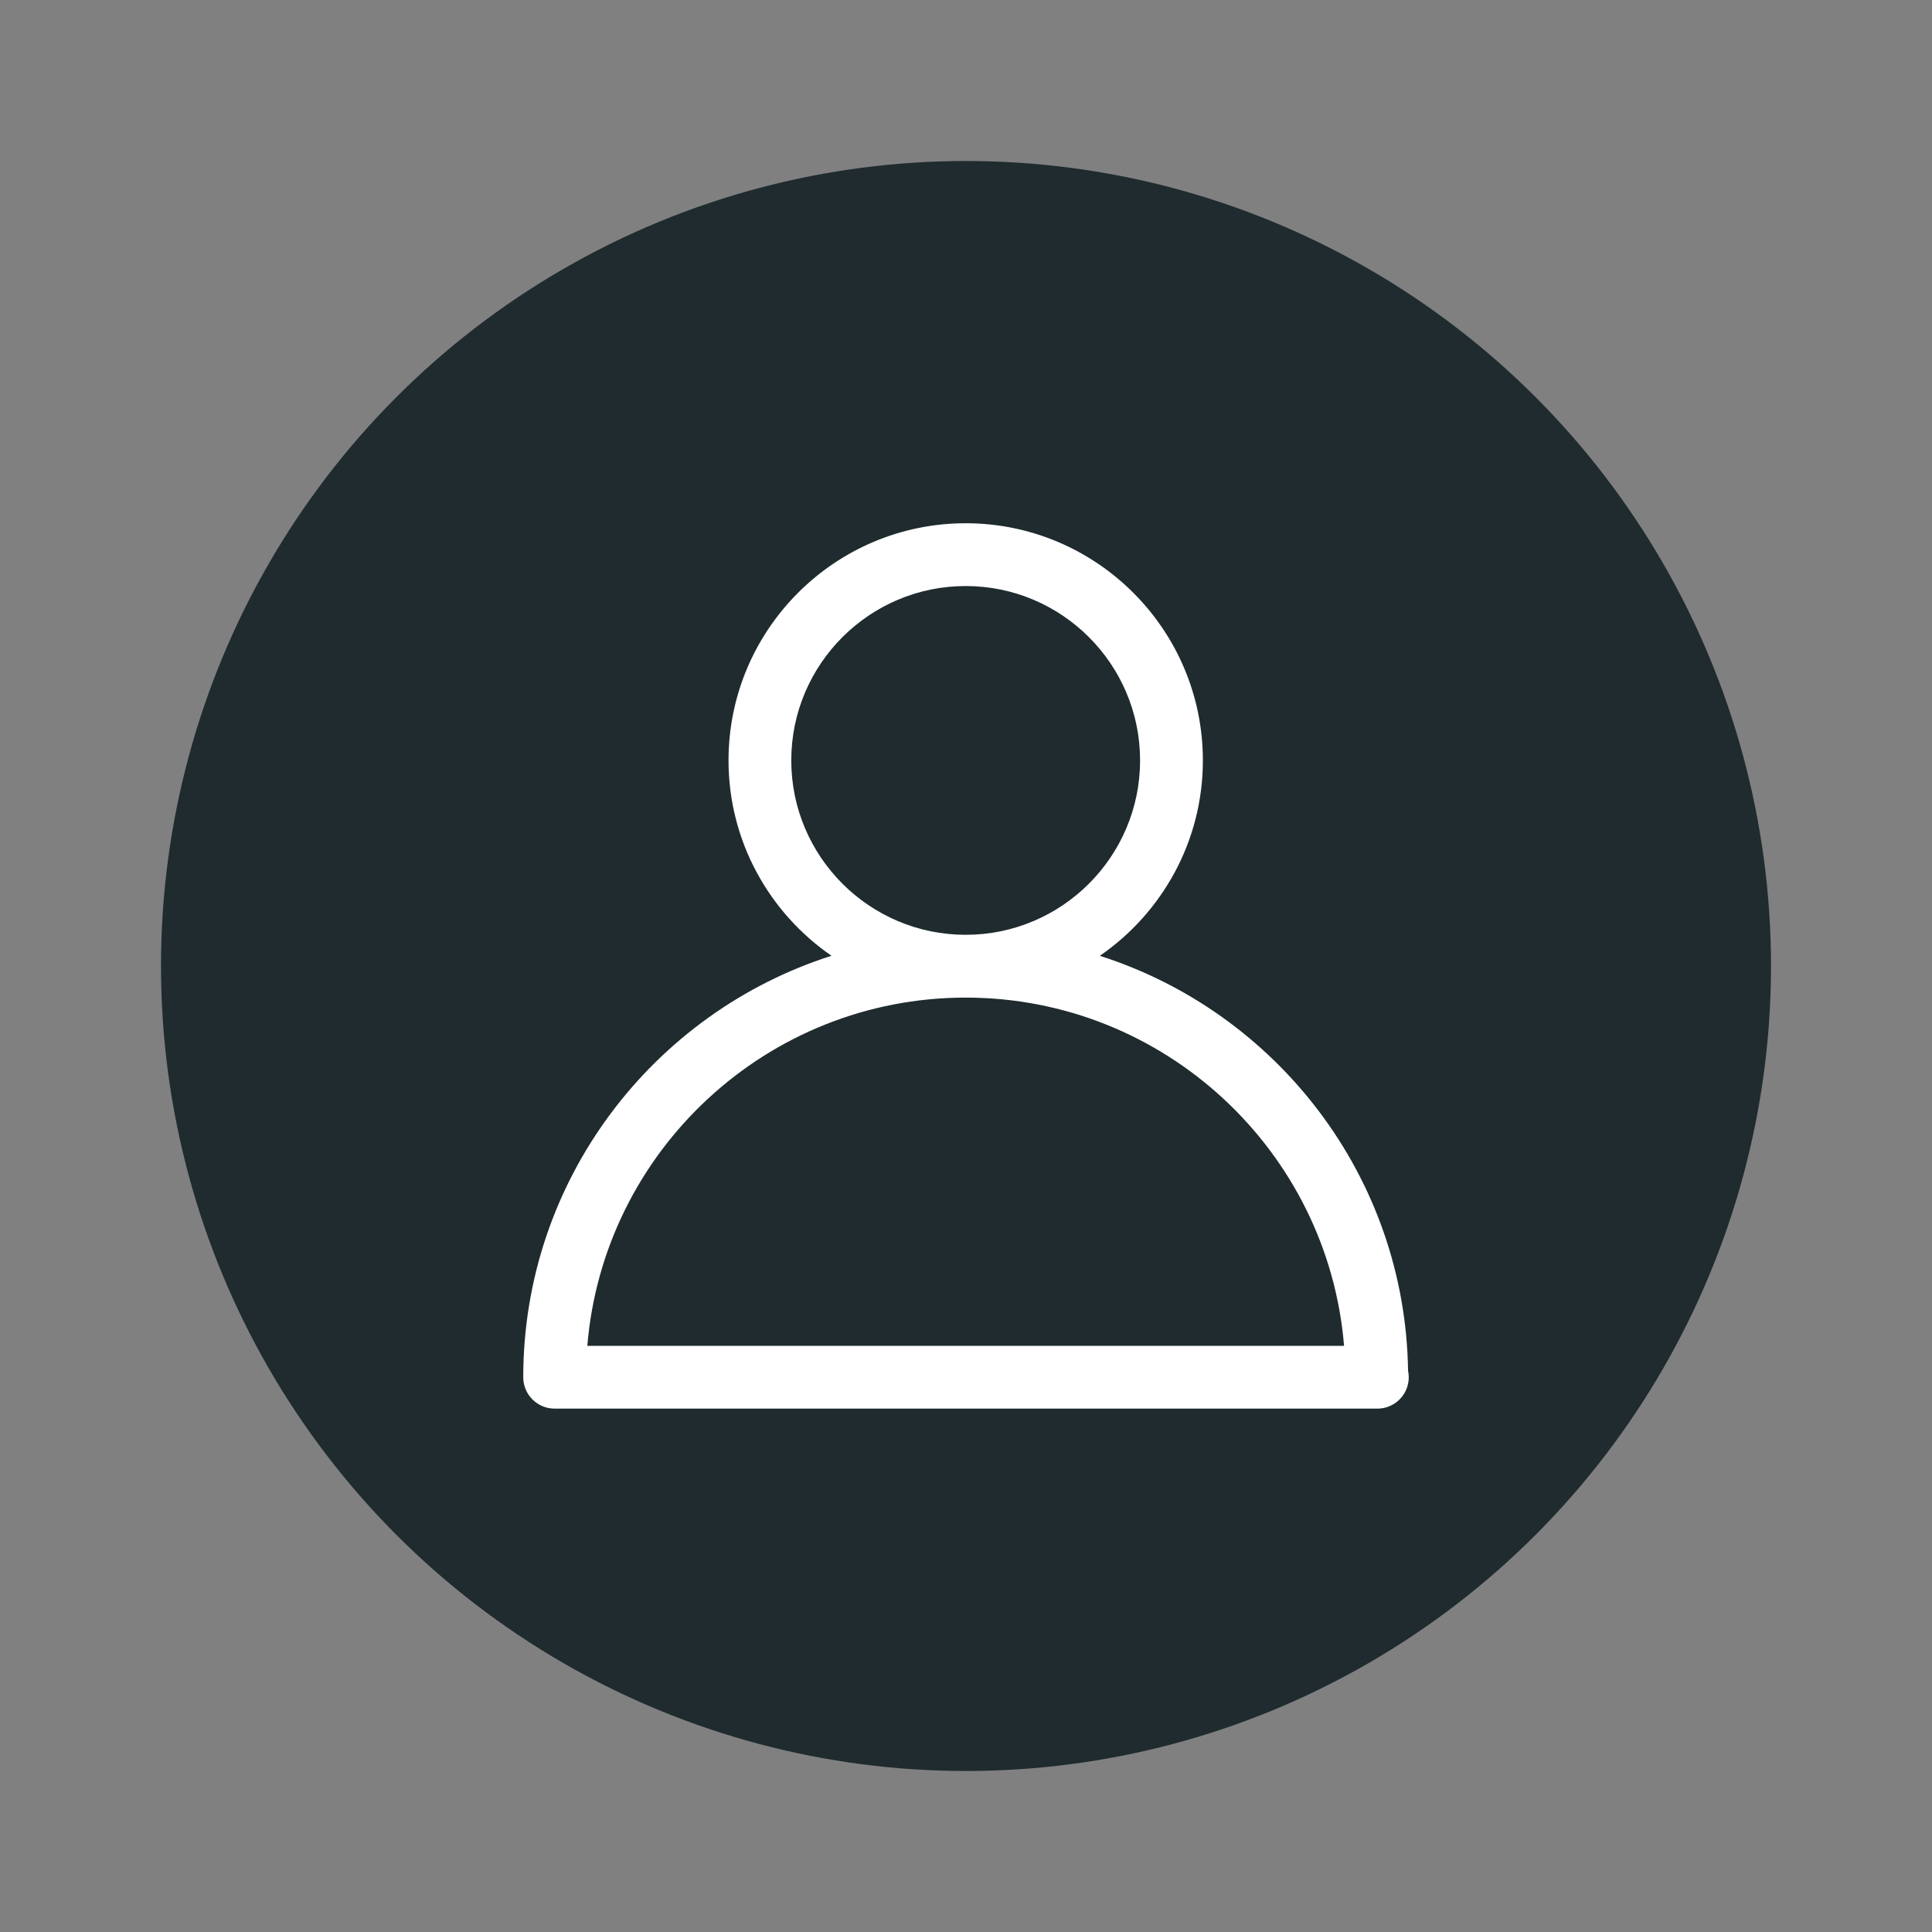
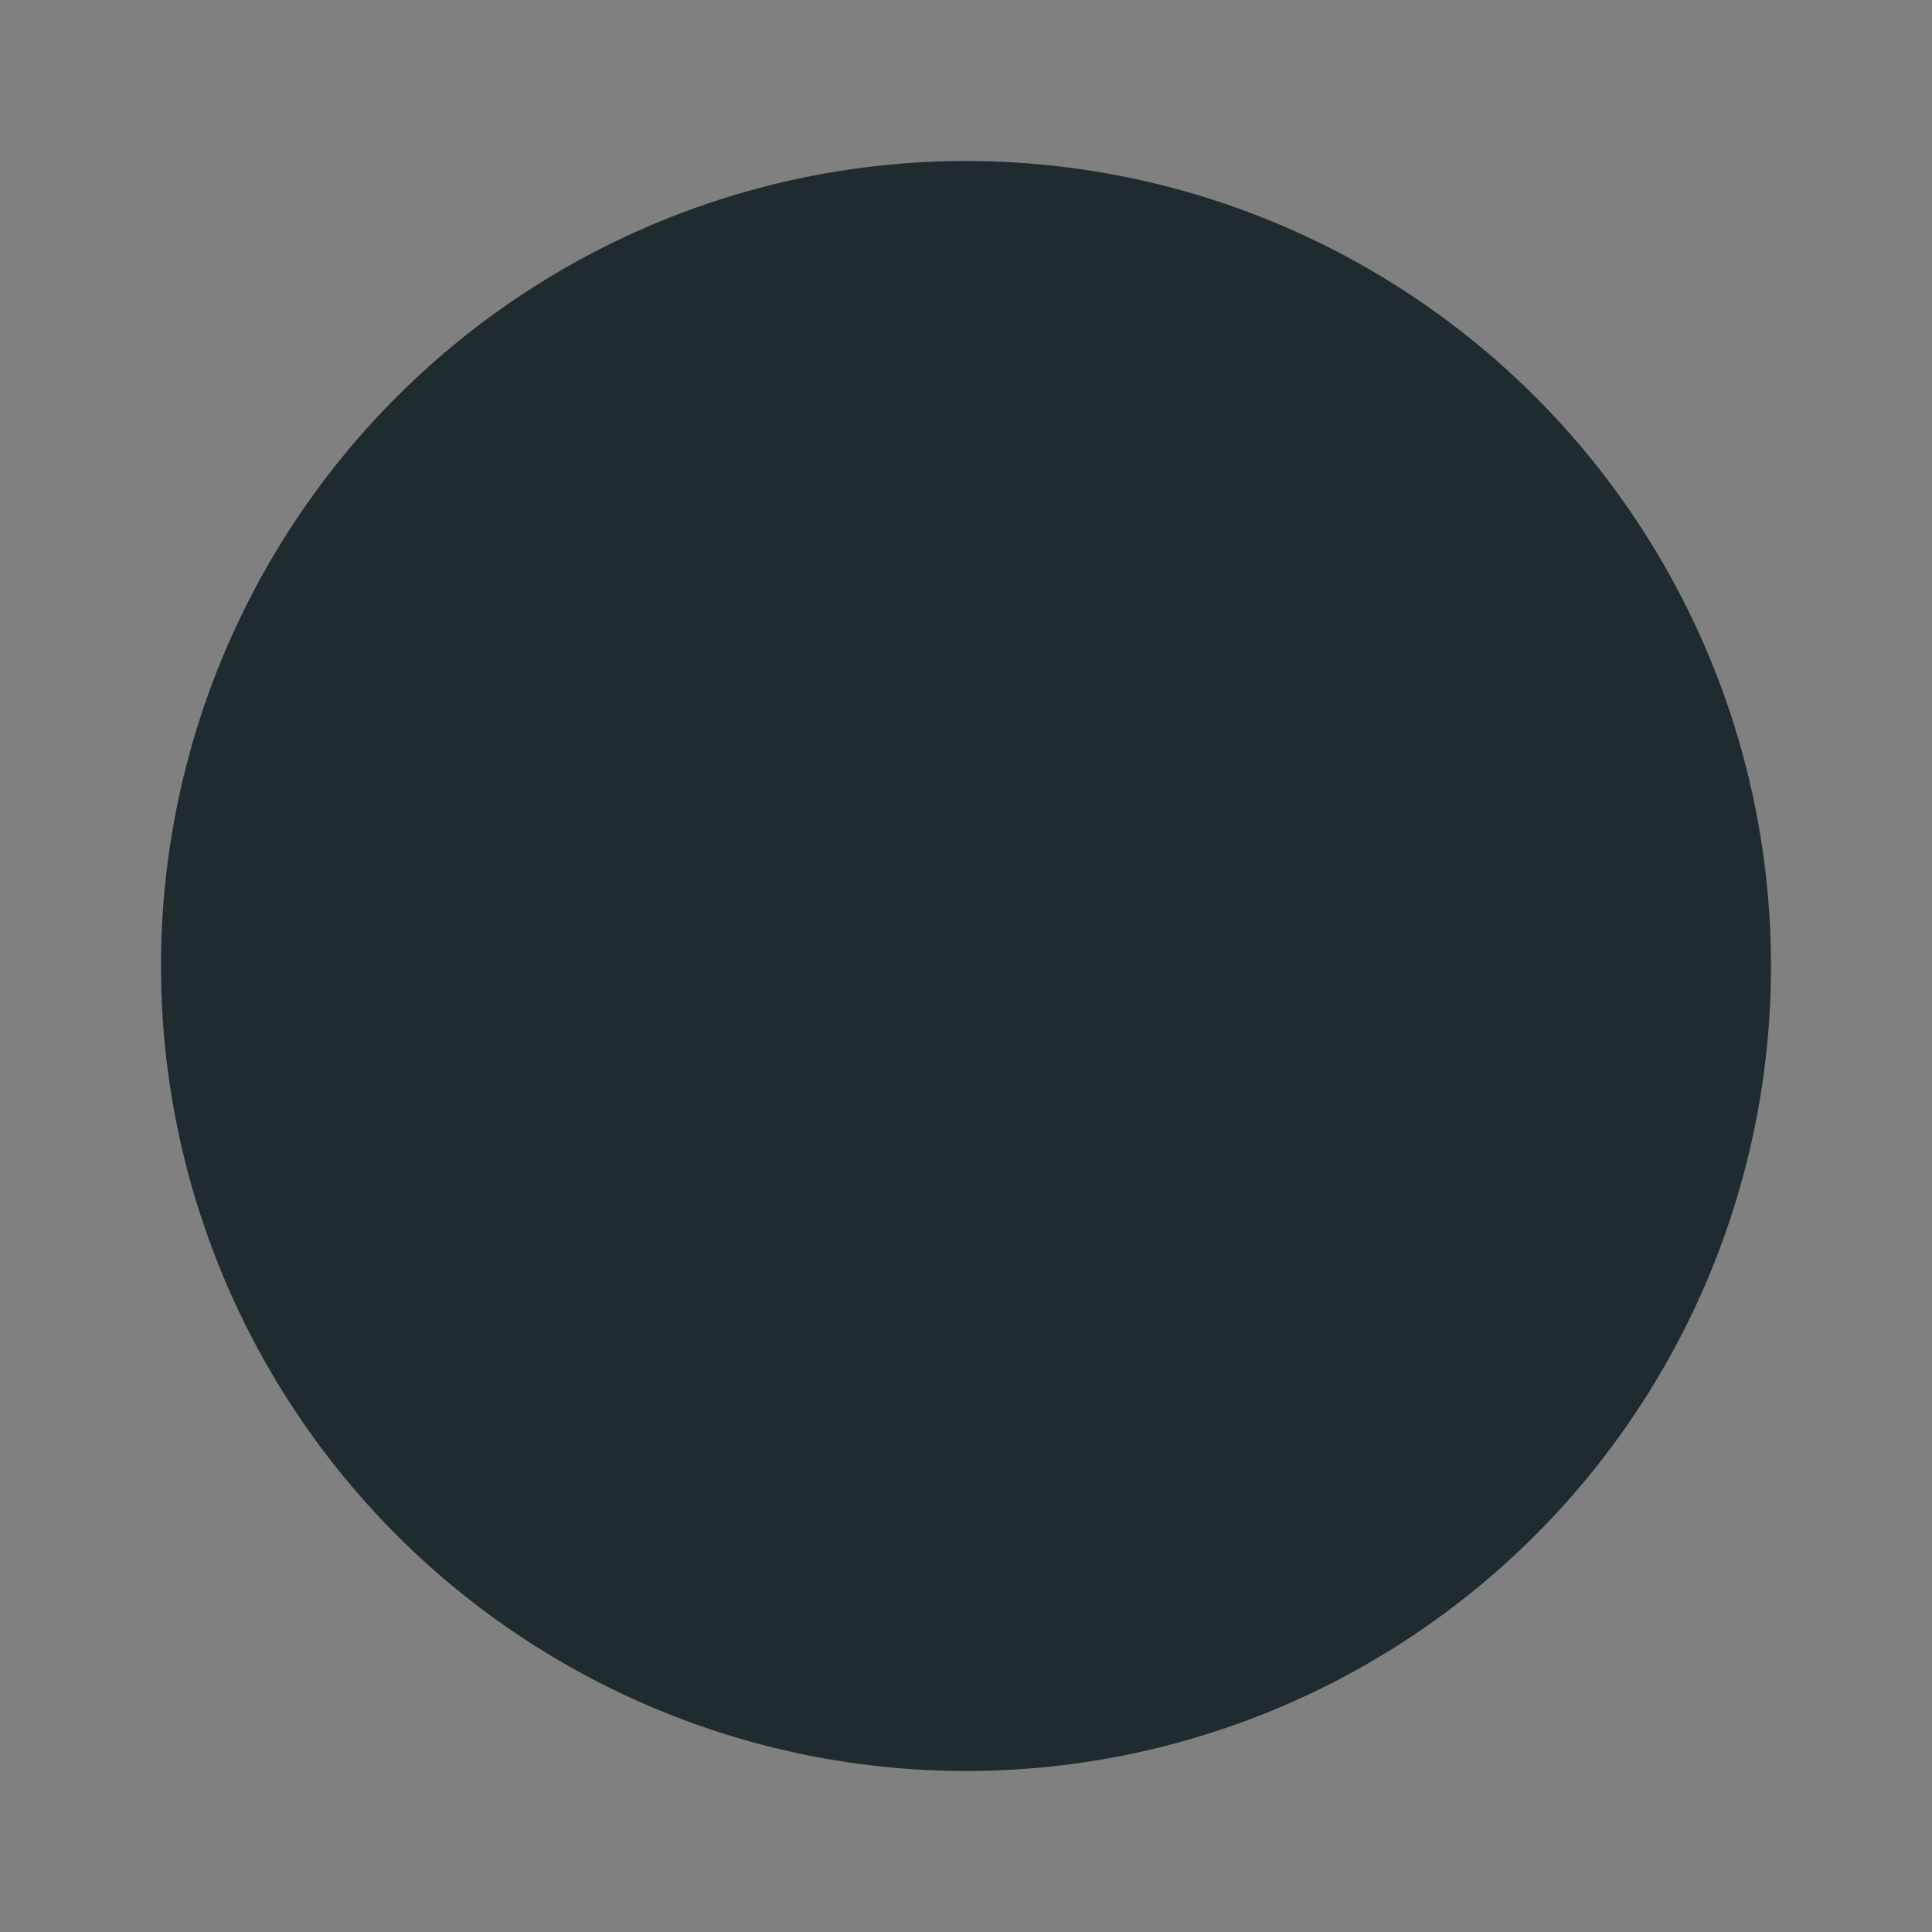
<svg xmlns="http://www.w3.org/2000/svg" xmlns:xlink="http://www.w3.org/1999/xlink" width="48px" height="48px" viewBox="0 0 48 48" version="1.1">
  <rect x="0" y="0" width="48" height="48" fill="#808080" stroke="none" />
  <title>Icons / Avatar / User / Big / Default</title>
  <defs>
-     <path d="M11.992,12.785 C16.931,12.785 20.995,16.6 21.393,21.438 L2.592,21.438 C2.989,16.6 7.054,12.785 11.992,12.785 Z M11.992,2.56 C14.381,2.56 16.325,4.503 16.325,6.892 C16.325,9.282 14.381,11.225 11.992,11.225 C9.603,11.225 7.659,9.282 7.659,6.892 C7.659,4.503 9.603,2.56 11.992,2.56 Z M1,22.218 C1,22.648 1.349,22.997 1.78,22.997 L22.205,22.997 C22.21,22.996 22.214,22.997 22.22,22.997 C22.651,22.997 23,22.648 23,22.218 C23,22.162 22.994,22.108 22.983,22.056 C22.913,17.227 19.712,13.147 15.325,11.747 C16.869,10.683 17.885,8.905 17.885,6.892 C17.885,3.643 15.241,1 11.992,1 C8.743,1 6.1,3.643 6.1,6.892 C6.1,8.904 7.115,10.682 8.658,11.746 C4.222,13.161 1,17.319 1,22.218" id="path-1" />
-   </defs>
+     </defs>
  <g id="Symbols" stroke="none" stroke-width="1" fill="none" fill-rule="evenodd">
    <g id="Icons-/-Avatar-/-User-/-Big-/-Default">
      <rect id="Rectangle" x="0" y="0" width="48" height="48" />
      <g id="Avatar/User" transform="translate(4, 4)">
        <circle id="Oval" fill="#1F2B2E" cx="20" cy="20" r="20" />
        <g id="User/Small/White" transform="translate(8, 8)">
          <rect id="Rectangle" x="0" y="0" width="24" height="24" />
          <mask id="mask-2" fill="white">
            <use xlink:href="#path-1" />
          </mask>
          <use id="Combined-shape" fill="#FFFFFF" xlink:href="#path-1" />
        </g>
      </g>
    </g>
  </g>
</svg>